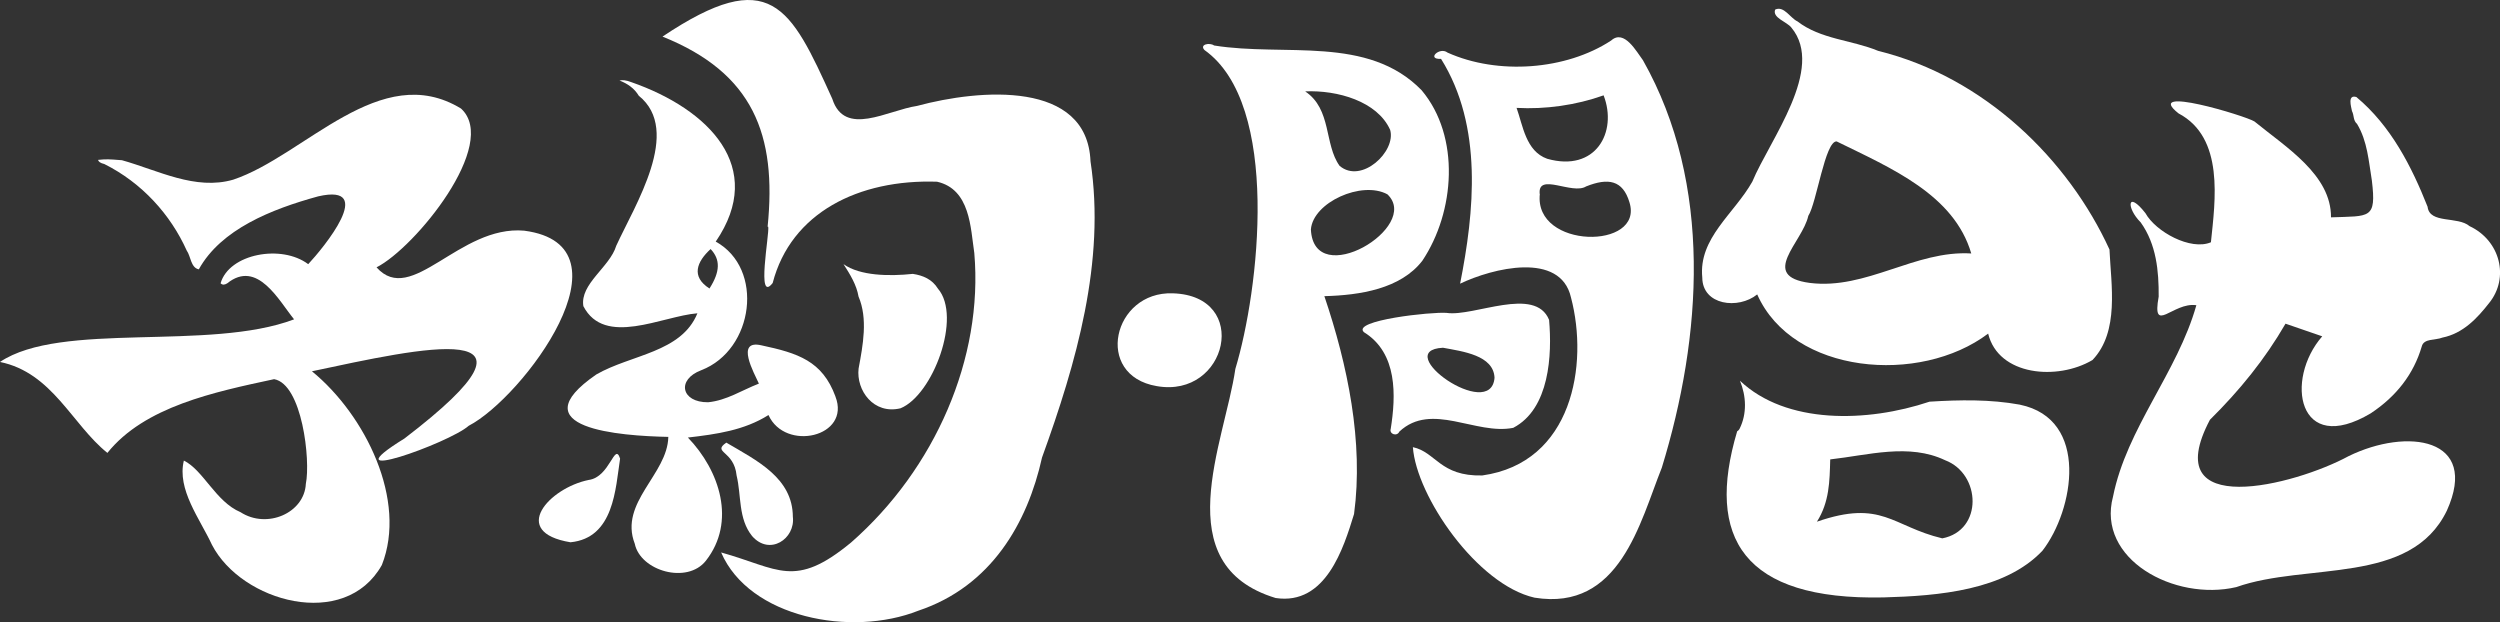
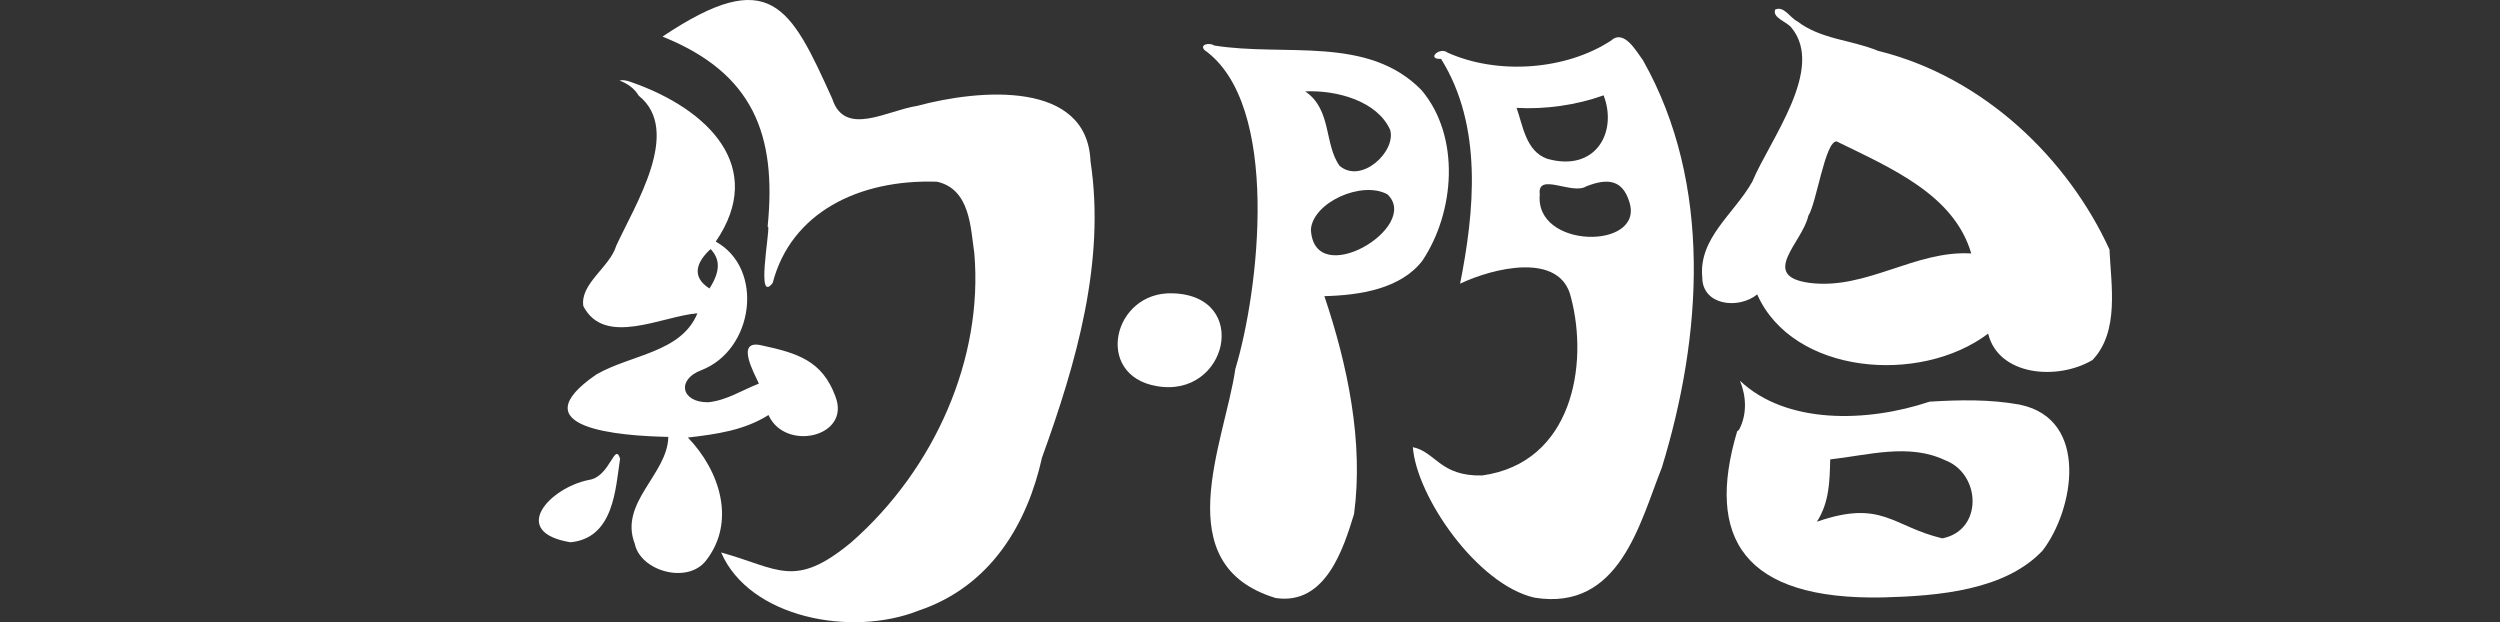
<svg xmlns="http://www.w3.org/2000/svg" id="_レイヤー_2" viewBox="0 0 1074 267.29">
  <rect x="0" y="0" width="1074" height="267.29" fill="#333333" stroke="none" />
  <defs>
    <style>.cls-1{fill:#fff;}</style>
  </defs>
  <g id="_レイヤー_1-2">
    <g>
-       <path class="cls-1" d="m225.26,99.1c-28.03-2.49-48.42,32.73-63.5,15.75,16.48-8.32,52.95-52.98,36.3-68.21-34.63-21.14-67.09,20.25-97.85,30.54-16.31,4.73-32.24-3.99-47.83-8.35-2.53-.19-5.07-.44-7.61-.36-.88.03-1.75.1-2.62.21.12.73.94,1.4,2.65,1.78,16.24,8.11,28.49,21.76,35.42,37.19,1.75,2.41,1.72,7.39,5.19,8.06,9.54-17.21,31.18-25.84,51.27-31.35,25.4-5.84,2.21,22.19-4.27,29.13-11.44-8.64-33.99-4.52-37.65,8.22.9.88,1.9.6,2.84.02,12.96-10.43,22.21,7.44,28.74,15.46-36.51,13.84-100.13.69-126.35,18.31,22.53,4.6,30.97,26.9,46.15,39.07,15.93-19.91,45.97-26.17,71.62-31.68,12.05,2.17,15.72,34.82,13.63,44.97-.64,12.56-16.71,19.52-28.07,12.17-10.68-4.53-15.88-17.96-24.33-22.17-3.03,12.42,6.84,24.94,12.07,36.2,12.69,24.52,57.13,36.97,72.99,8.66,10.93-27.69-6.94-64.31-30.04-83.22,46.56-9.9,109.28-24.25,39.74,28.88-33.7,20.83,19.29,1.97,27.6-5.46,23.29-12.06,72.28-77.43,23.91-83.81Z" />
-       <path class="cls-1" d="m943.55,131.12c-10.02-1.5-19.21,13-16.18-3.69.08-10.94-.98-22.5-7.74-31.91-6.29-6.28-5.82-13.99,2.04-3.96,4.44,8.01,19.46,16.22,28.14,12.52,1.84-17.89,5.86-44.95-13.92-55.37-15.54-12.35,28.81,1.03,32.62,3.47,13.6,11.12,33.02,22.93,32.89,41.19,16.73-.63,19.55.9,17.56-15.78-1.37-8.21-1.88-16.89-6.35-24.32-1.79-1.62-1.21-3.62-2.2-5.55-.36-1.93-2.02-7.2,1.89-6.04,14.89,12.41,23.75,29.91,30.59,47.13.86,7.49,12.93,3.95,18.06,8.35,13.21,6.2,17.14,22.23,8.39,33-5.04,6.45-11.13,13.06-20.09,14.87-2.96,1.22-7.99.26-8.86,3.8-3.49,11.88-10.89,21.42-21.9,28.72-31.36,18.68-37.11-14.47-20.86-33.07-5.22-1.8-10.44-3.59-15.77-5.43-8.81,15.24-19.68,28.63-32.47,41.28-22.93,43.36,36.44,28.22,59.6,15.61,25.06-12.24,56.33-8.03,42.19,23.41-15.59,32.29-60.24,22.18-90.47,32.87-26.52,6.19-60.15-11.98-52.95-38.9,5.87-29.37,27.63-53.24,35.8-82.21Z" />
      <path class="cls-1" d="m329.77,97.39c3.99-39.5-6.16-66.02-45.16-81.67,46.4-31.03,54.93-12.99,72.94,26.73,5.3,16.58,23.71,4.93,36.42,3.05,27.09-7.3,73.1-11.05,74.51,23.79,6.53,43.01-6.08,86.54-20.83,127.27-6.21,28.01-21.74,55.29-53.1,65.78-28.88,11.46-72.67,3.01-84.75-25.01,24.82,6.93,31.49,15.82,55.85-4.3,36.05-31.6,56.81-79.2,52.91-124.33-1.63-10.77-1.69-27.4-16.01-30.64-33.61-1.13-62.75,13.28-70.61,43.52-7.14,9.09-1.31-21.17-1.91-24.17-.09,0-.17,0-.26-.01Z" />
      <path class="cls-1" d="m619.09,25.28c-6.49.37-.65-5.36,2.78-2.68,21.62,9.72,50.93,7.51,70.28-5.19,5.61-5.06,10.95,4.89,13.68,8.5,30.11,53.31,25.35,118.79,8.09,174.99-9.39,23.43-18,61.79-54.68,55.86-24.71-5.6-50.76-43.59-52.27-64.66,9.93,2.11,11.61,12.59,29.8,12.16,38.79-5.45,45.74-47.65,38.13-76.43-4.52-19.97-33.75-12.61-47.64-5.96,6.1-30.77,9.91-67.63-8.19-96.58Zm69.82,15.68c-11.84,4.24-25.09,6.07-37.39,5.39,2.71,7.52,3.95,18.6,13.16,21.86,20.75,5.88,30.34-11.38,24.23-27.25Zm-27.46,42.39s.04,0,.06,0c-2.57,23.75,44.87,24.05,38.51,3.58-2.87-9.6-9.17-10.61-18.61-6.85-5.96,3.76-20.95-6.18-19.95,3.27Z" />
      <path class="cls-1" d="m854.1,143.32c-29.32,22.17-84.01,17.5-99.2-16.84-8.11,6.57-23.52,4.7-23.6-7.22-1.69-17,13.72-27.39,21.5-41.24,7.5-18,31.41-48.49,16.78-66.17-1.98-2.55-8.29-4.18-6.97-7.73,3.76-1.78,6.53,3.68,9.55,5.05,10.02,7.75,23.27,7.95,34.7,12.68,45.76,11.31,81.69,46.72,99.37,85.33.67,15.19,4.36,35.24-7.29,47.48-15.05,8.94-40.42,6.81-44.83-11.34Zm-7.24-34.42c-7.44-25.31-34.31-36.59-57.84-48.15-4.98-.2-8.6,26.51-12.18,31.99-2.47,11.39-21.38,25.87.63,28.8,24.34,3.07,45.3-14.12,69.4-12.65Z" />
      <path class="cls-1" d="m568.95,127.24c10,29.59,16.9,62.7,12.75,93.58-4.48,14.54-12.08,39.33-33.67,36.09-47.12-14.32-21.93-66.68-17.32-98.44,10.17-33.6,19.67-113.56-13.27-136.98-2.25-2.42,2.22-3.33,4.13-1.95,30.32,4.92,65.99-4.55,89.16,19.23,16.75,19.94,14.31,52.3.3,73.26-9.33,12.08-26.82,14.81-42.09,15.2Zm-8.24-87.97c11.46,7.66,8.1,22.69,14.77,31.97,9.36,7.97,24.42-6.19,21.73-15.45-5.48-12.26-22.67-17.16-36.5-16.53Zm2.45,59.29c1.23,26.59,47.66-1.06,32.87-15.08-11-5.99-31.95,3.45-32.87,15.08Z" />
      <path class="cls-1" d="m358.91,170.34c-5.63-15.31-16.15-18.64-31.82-21.99-11.32-2.59-3.08,11.98-1.07,16.45-7.4,2.87-13.82,7.22-21.81,8.01-11.61.11-13.66-9.75-2.92-13.78,22.62-8.71,27.19-43.66,6.19-55.23,21.87-31.98-3.07-56.91-36.21-68.49-2.29-.91-3.98-1.02-5.14-.72,1.64.63,3.21,1.43,4.63,2.5,1.57,1.17,2.76,2.54,3.67,4.05,18.75,15.07-1.73,47.03-9.7,64.46-2.75,9.17-15.65,16.33-14.12,25.92,9.13,17.65,33.8,4.29,49,3.07-6.9,16.94-28.55,17.69-43.43,26.28-33.67,23.2,10.23,26.4,30.93,26.82-.31,16.09-21.25,28.18-14.42,45.88,2.43,11.76,22.56,17.5,30.56,7.32,13.1-16.69,6.03-38.64-7.73-52.92,12.25-1.43,24.22-3.09,34.62-9.67,7.17,15.88,35.53,9.43,28.76-7.95Zm-53.63-63.35c4.26,4.51,4.14,9.7-.49,16.95-8.09-5.16-5.4-11.54.49-16.95Z" />
      <path class="cls-1" d="m867.74,173.84c-12.72-2.32-25.74-2.1-38.81-1.28-26.87,9-61.58,9.81-81.45-9,2.75,6.65,3.04,14.19-.13,20.58-.27.55-.65.92-1.07,1.16-13.63,45.78,2.61,72.61,62.84,71.35,23.84-.64,52.19-3.07,68.29-20.03,13.55-17.42,20.43-56.55-9.67-62.77Zm-33.36,57.43c-21.52-5.14-25.8-16.84-53.83-7.15,5.35-8.46,5.46-17.23,5.71-26.76,16.37-1.83,33.84-7.05,49.38.36,15.45,5.86,16.37,30.17-1.25,33.56Z" />
-       <path class="cls-1" d="m621.53,134.43c11.69,1.71,38-11.73,43.96,3,1.3,14.86.28,38.2-15.41,46.37-16.08,3.22-35.08-11.33-48.92,1.62-.98,2.24-4.44,1.09-3.7-1.2,2.24-14.13,3.03-32.54-11.52-41.52-5.44-5.08,29.3-8.83,35.6-8.28Zm20.52,27.84c-.44-9.64-13.55-11.27-22.15-12.88-22.84,1.16,20.69,32,22.15,12.88Z" />
-       <path class="cls-1" d="m402.95,124.02c-2.53-4.08-6.41-5.69-10.8-6.36-10.05,1.07-22.72.88-29.78-4.19,2.83,4.39,5.63,8.96,6.45,13.91,4.08,9.55,1.9,20.91.03,30.96-1.08,9.4,6.49,19.86,18.02,17.06,13.92-5.67,26.47-39.26,16.08-51.38Z" />
-       <path class="cls-1" d="m503.84,126.01c33.64,1.02,23.52,45.27-6.92,39.86-27.12-4.61-18.86-40.81,6.92-39.86Z" />
-       <path class="cls-1" d="m340.61,222.03c1.13,9.41-9.96,16.93-17.52,8.25-6.02-7.48-4.55-17.37-6.65-26.01-1.07-10.82-10.69-9.73-4.42-14.12,13.15,7.72,28.52,15.17,28.59,31.88Z" />
+       <path class="cls-1" d="m503.84,126.01c33.64,1.02,23.52,45.27-6.92,39.86-27.12-4.61-18.86-40.81,6.92-39.86" />
      <path class="cls-1" d="m245.07,232.96c-26.37-4.36-9.13-23.34,7.81-26.77,9.22-1.19,11.14-16.56,13.51-9.17-1.98,12.84-2.58,34.11-21.32,35.94Z" />
    </g>
  </g>
</svg>